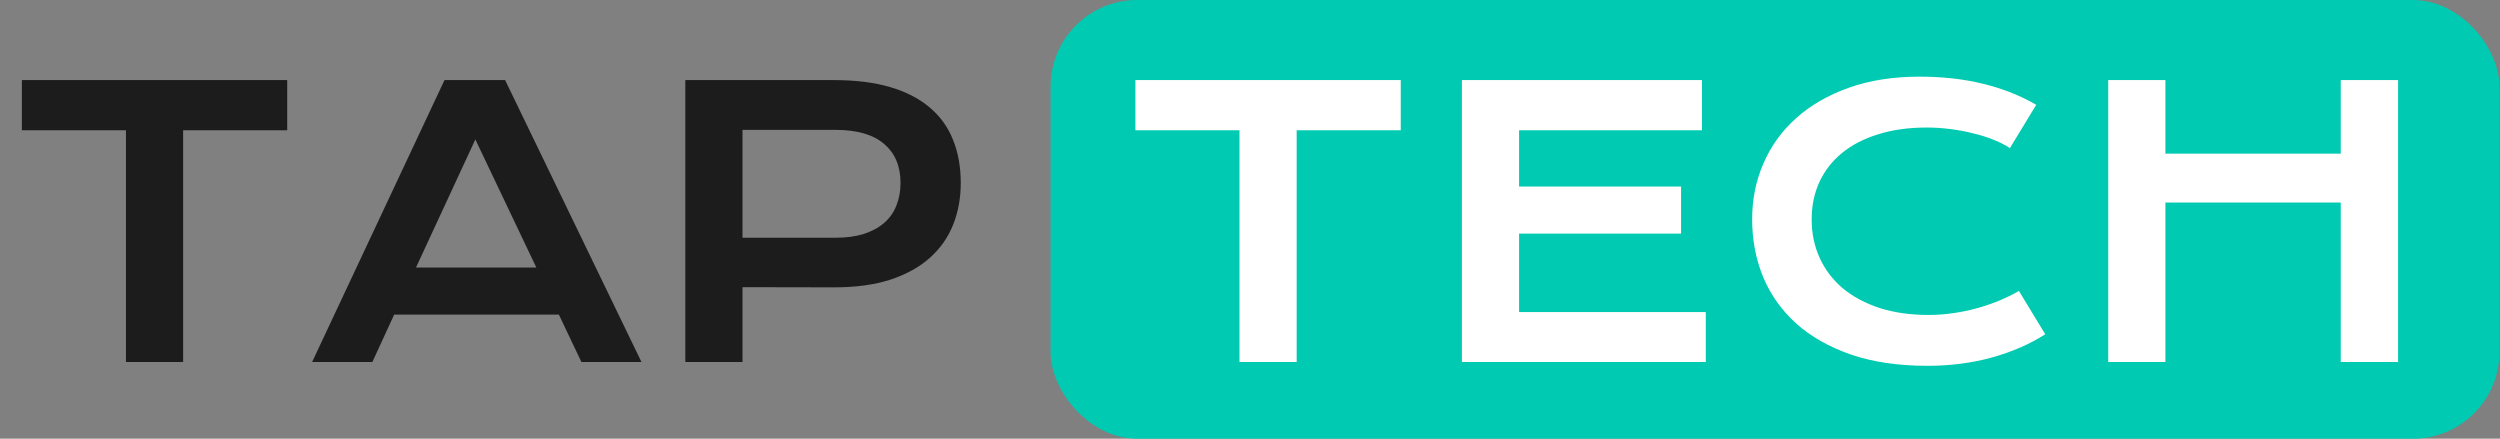
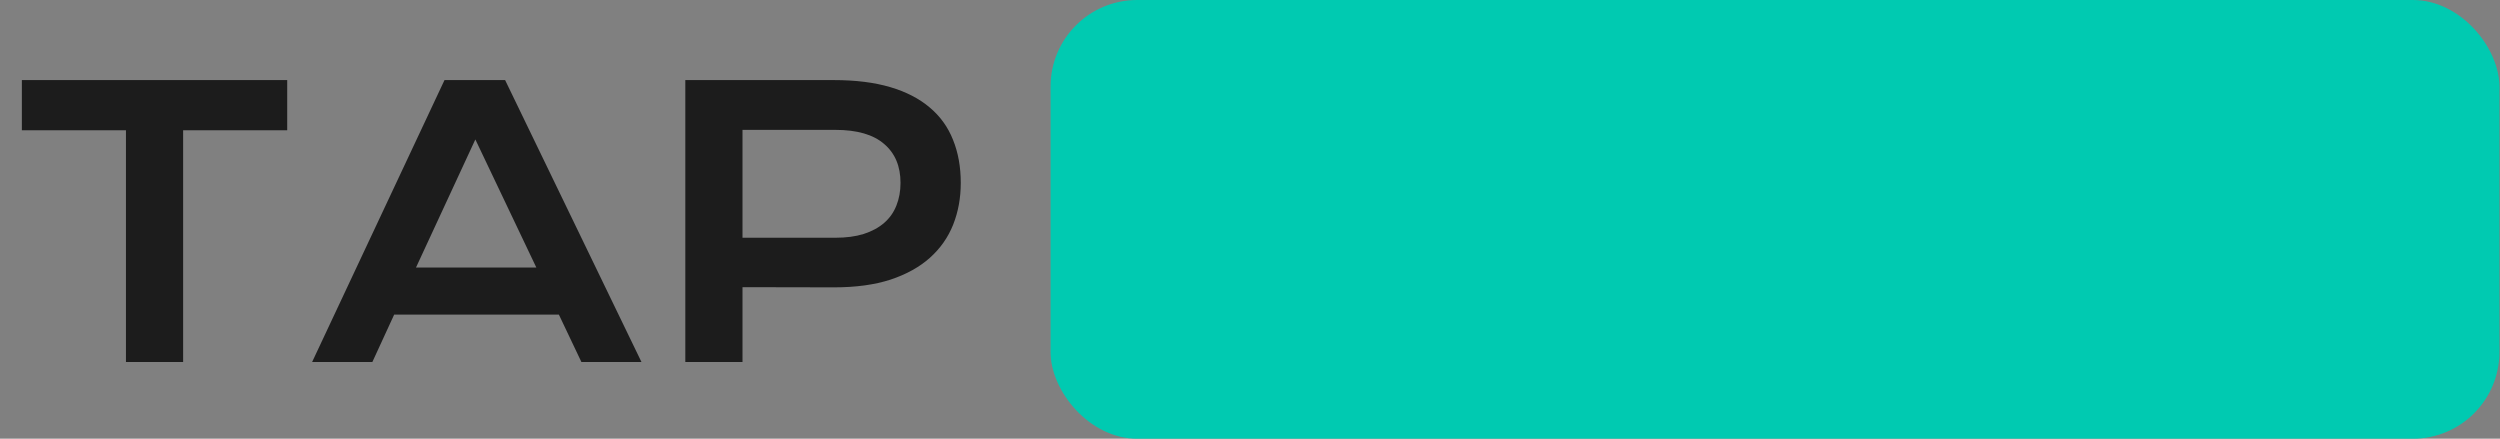
<svg xmlns="http://www.w3.org/2000/svg" width="889" height="156" viewBox="0 0 889 156" fill="none">
  <rect x="0" y="0" width="889" height="156" fill="#808080" stroke="none" />
  <rect x="373.58" width="515.21" height="156" rx="30.79" fill="#00CAB1" />
-   <path d="M440.763 46.311H403.752V28.479H498.108V46.311H461.097V128.737H440.763V46.311ZM519.853 28.479H605.23V46.311H540.187V66.324H597.789V83.066H540.187V110.969H606.577V128.737H519.853V28.479ZM623.062 77.998C623.062 70.857 624.409 64.207 627.103 58.049C629.798 51.849 633.689 46.482 638.778 41.949C643.909 37.373 650.153 33.781 657.508 31.173C664.906 28.564 673.266 27.26 682.589 27.26C690.756 27.26 698.24 28.094 705.039 29.762C711.881 31.387 718.232 33.888 724.09 37.266L714.725 52.661C712.972 51.507 710.941 50.48 708.631 49.582C706.365 48.684 703.927 47.936 701.319 47.337C698.753 46.696 696.08 46.204 693.301 45.862C690.564 45.52 687.848 45.349 685.154 45.349C678.654 45.349 672.86 46.161 667.771 47.786C662.682 49.368 658.385 51.614 654.878 54.521C651.414 57.386 648.763 60.829 646.924 64.849C645.128 68.826 644.23 73.209 644.23 77.998C644.23 82.959 645.171 87.513 647.052 91.661C648.934 95.809 651.649 99.401 655.199 102.437C658.791 105.431 663.153 107.783 668.284 109.493C673.459 111.161 679.296 111.995 685.796 111.995C688.746 111.995 691.676 111.781 694.584 111.354C697.492 110.926 700.293 110.349 702.987 109.622C705.723 108.852 708.353 107.954 710.876 106.928C713.399 105.859 715.751 104.704 717.932 103.464L727.297 118.859C721.824 122.365 715.495 125.123 708.311 127.133C701.126 129.1 693.493 130.084 685.411 130.084C675.105 130.084 666.061 128.758 658.278 126.107C650.495 123.413 643.995 119.735 638.778 115.074C633.561 110.37 629.626 104.854 626.975 98.525C624.367 92.153 623.062 85.311 623.062 77.998ZM749.684 28.479H770.018V54.65H832.366V28.479H852.765V128.737H832.366V72.033H770.018V128.737H749.684V28.479Z" fill="white" />
  <path d="M44.786 46.311H7.775V28.479H102.132V46.311H65.12V128.737H44.786V46.311ZM158.066 28.479H179.618L228.112 128.737H206.752L198.734 111.867H140.169L132.408 128.737H110.984L158.066 28.479ZM190.715 95.125L169.035 49.582L147.931 95.125H190.715ZM243.699 28.479H296.554C304.252 28.479 310.923 29.312 316.567 30.98C322.212 32.648 326.895 35.064 330.615 38.229C334.335 41.35 337.094 45.178 338.89 49.711C340.729 54.243 341.648 59.354 341.648 65.041C341.648 70.386 340.75 75.326 338.954 79.859C337.158 84.391 334.4 88.326 330.679 91.661C327.002 94.954 322.34 97.541 316.696 99.423C311.051 101.261 304.38 102.181 296.683 102.181L264.033 102.117V128.737H243.699V28.479ZM297.067 84.541C300.916 84.541 304.273 84.092 307.138 83.194C310.046 82.253 312.462 80.949 314.386 79.281C316.354 77.571 317.807 75.518 318.748 73.123C319.732 70.686 320.224 67.992 320.224 65.041C320.224 59.097 318.278 54.479 314.386 51.186C310.538 47.85 304.765 46.183 297.067 46.183H264.033V84.541H297.067Z" fill="#1C1C1C" />
</svg>